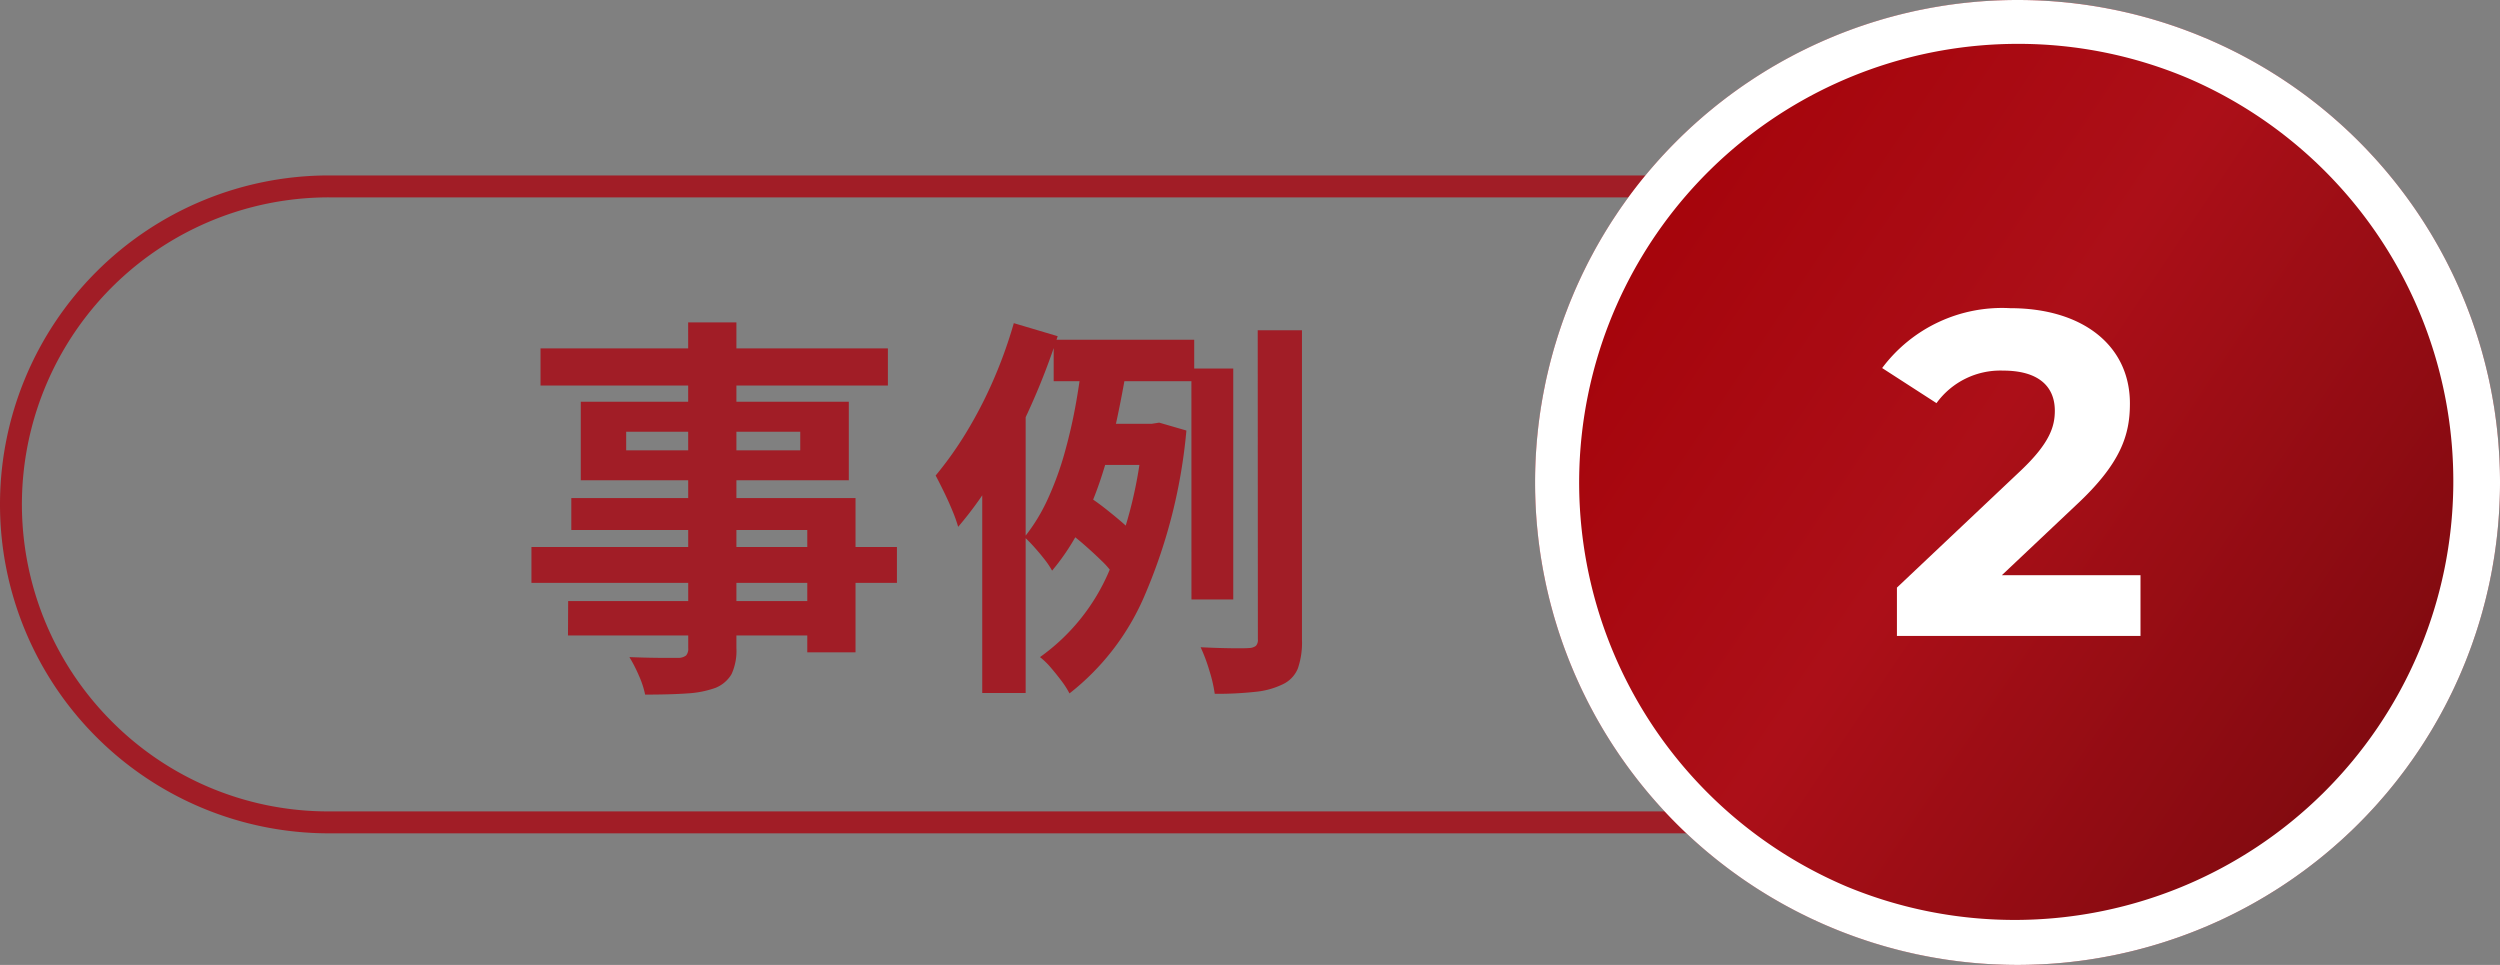
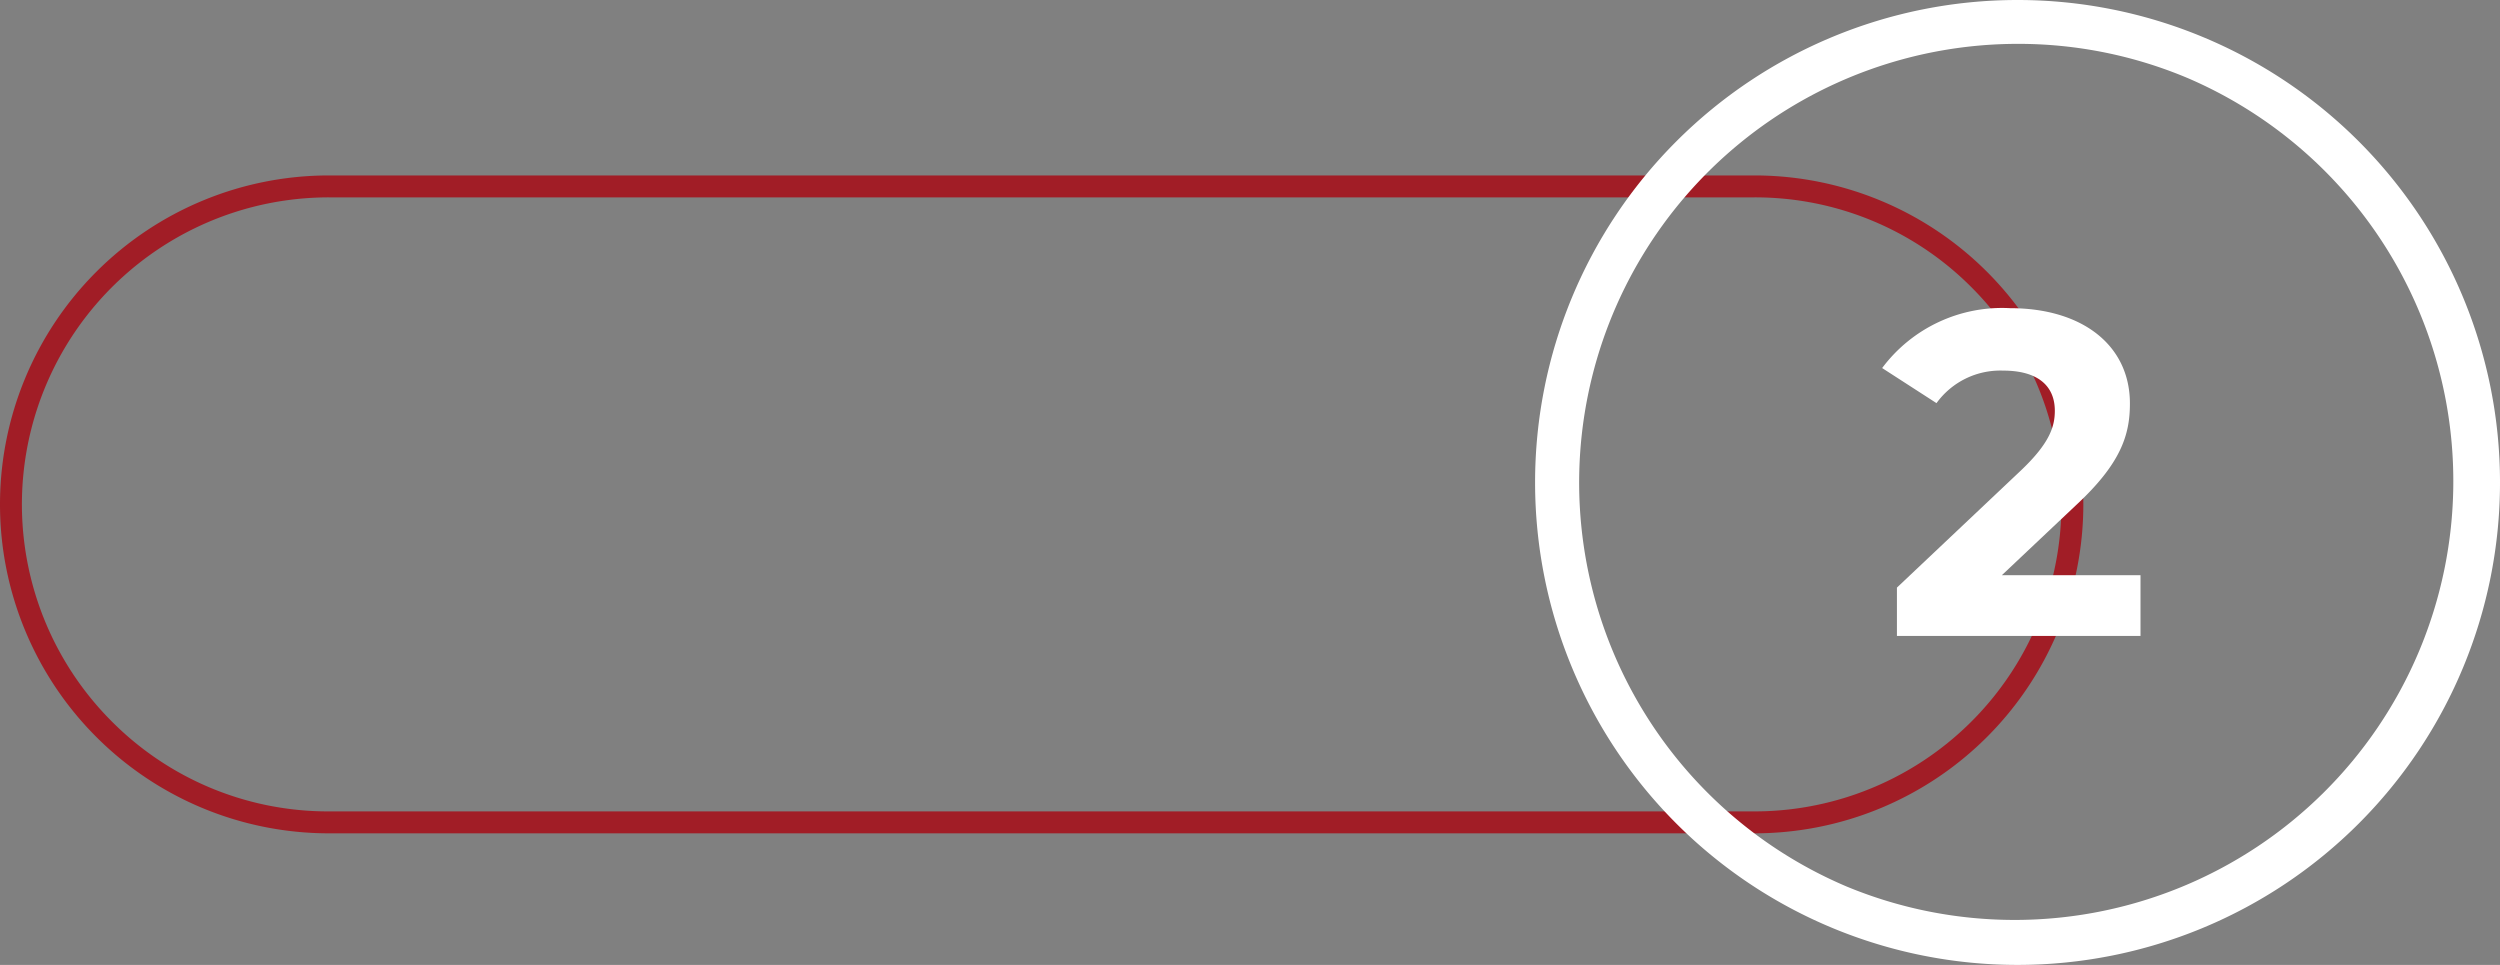
<svg xmlns="http://www.w3.org/2000/svg" width="114" height="44">
  <rect width="100%" height="100%" fill="#808080" stroke="none" />
  <defs>
    <linearGradient id="a" x1="1" y1="1" x2="0" y2=".327" gradientUnits="objectBoundingBox">
      <stop offset="0" stop-color="#6e080c" />
      <stop offset=".621" stop-color="#ac0f18" />
      <stop offset="1" stop-color="#a5030a" />
    </linearGradient>
  </defs>
  <g data-name="グループ 49600" transform="translate(-331 -636.25)">
    <path data-name="長方形 1590" d="M346 645.25a14 14 0 00-9.9 23.9 13.908 13.908 0 009.9 4.1h65a14 14 0 009.9-23.9 13.908 13.908 0 00-9.9-4.1h-65m0-1h65a15 15 0 010 30h-65a15 15 0 010-30z" fill="#a11d26" />
-     <path d="M362.38 650.95h2.2v14.85a2.555 2.555 0 01-.22 1.188 1.5 1.5 0 01-.738.63 4.568 4.568 0 01-1.287.252q-.765.054-1.917.054a4.2 4.2 0 00-.288-.874 6.3 6.3 0 00-.43-.836q.45.018.9.027t.819.009h.513a.59.59 0 00.351-.108.456.456 0 00.1-.342zm-6.732 1.188h15.84v1.692h-15.84zm3.906 3.8v.846h7.938v-.846zm-2.07-1.368h12.222v3.58h-12.222zm-.432 4.392h12.96v7.036h-2.2v-5.58h-10.76zm-1.818 2.232H371.9v1.636h-16.666zm1.674 2.466H369v1.566h-12.1zm22.14-11.918h6.408v1.89h-6.408zm1.818 3.834h3.06v1.874h-3.636zm-1.1 4.968l.918-1.62q.36.234.747.54t.729.6a4.148 4.148 0 01.54.549l-.954 1.8a3.889 3.889 0 00-.522-.6q-.342-.333-.72-.666t-.736-.603zm5.562-7.488h1.908v10.53h-1.906zm3.024-1.746h2.018v14.112a3.627 3.627 0 01-.189 1.314 1.371 1.371 0 01-.693.72 3.66 3.66 0 01-1.251.342 16.11 16.11 0 01-1.845.09 6.5 6.5 0 00-.243-1.053 7.623 7.623 0 00-.4-1.071q.72.036 1.359.045t.855-.009a.524.524 0 00.306-.1.39.39 0 00.09-.3zm-7.972 1.116l2.052.27q-.2 1.242-.477 2.565a26.513 26.513 0 01-.684 2.589 16.363 16.363 0 01-.971 2.4 10.432 10.432 0 01-1.324 2.022 3.786 3.786 0 00-.351-.522q-.225-.288-.468-.558t-.441-.45a8.242 8.242 0 001.071-1.755 14.209 14.209 0 00.774-2.137q.315-1.134.513-2.268t.306-2.156zm2.736 3.15h.4l.342-.054 1.242.36a24.545 24.545 0 01-1.863 7.425 11.263 11.263 0 01-3.469 4.563 3.9 3.9 0 00-.368-.576q-.244-.324-.5-.621a3.294 3.294 0 00-.477-.459 9.253 9.253 0 003.15-3.915 19.639 19.639 0 001.548-6.309zm-5.886-4.59l2 .594a31.228 31.228 0 01-1.215 3.159 31.046 31.046 0 01-1.55 3.024 16.687 16.687 0 01-1.773 2.511 6.266 6.266 0 00-.252-.711q-.18-.441-.4-.891t-.374-.738a16.462 16.462 0 001.4-1.971 19.77 19.77 0 001.233-2.385 20.941 20.941 0 00.931-2.592zm-1.44 4.95l1.944-1.944.036.036v13.822h-1.98z" fill="#a11d26" />
-     <circle data-name="楕円形 57" cx="22" cy="22" r="22" transform="translate(401 636.25)" fill="url(#a)" />
    <path data-name="楕円形 57 - アウトライン" d="M423 638.25a20.006 20.006 0 00-7.784 38.429 20.006 20.006 0 0015.568-36.858A19.873 19.873 0 00423 638.25m0-2a22 22 0 11-22 22 22 22 0 0122-22z" fill="#fff" />
    <path data-name="パス 292018" d="M422.286 662.478l3.381-3.192c2.058-1.911 2.457-3.213 2.457-4.636 0-2.667-2.184-4.347-5.46-4.347a6.827 6.827 0 00-5.838 2.73l2.478 1.6a3.594 3.594 0 013.045-1.483c1.551 0 2.351.676 2.351 1.831 0 .714-.23 1.469-1.532 2.709l-5.668 5.355v2.205h11.107v-2.772z" fill="#fff" />
  </g>
</svg>